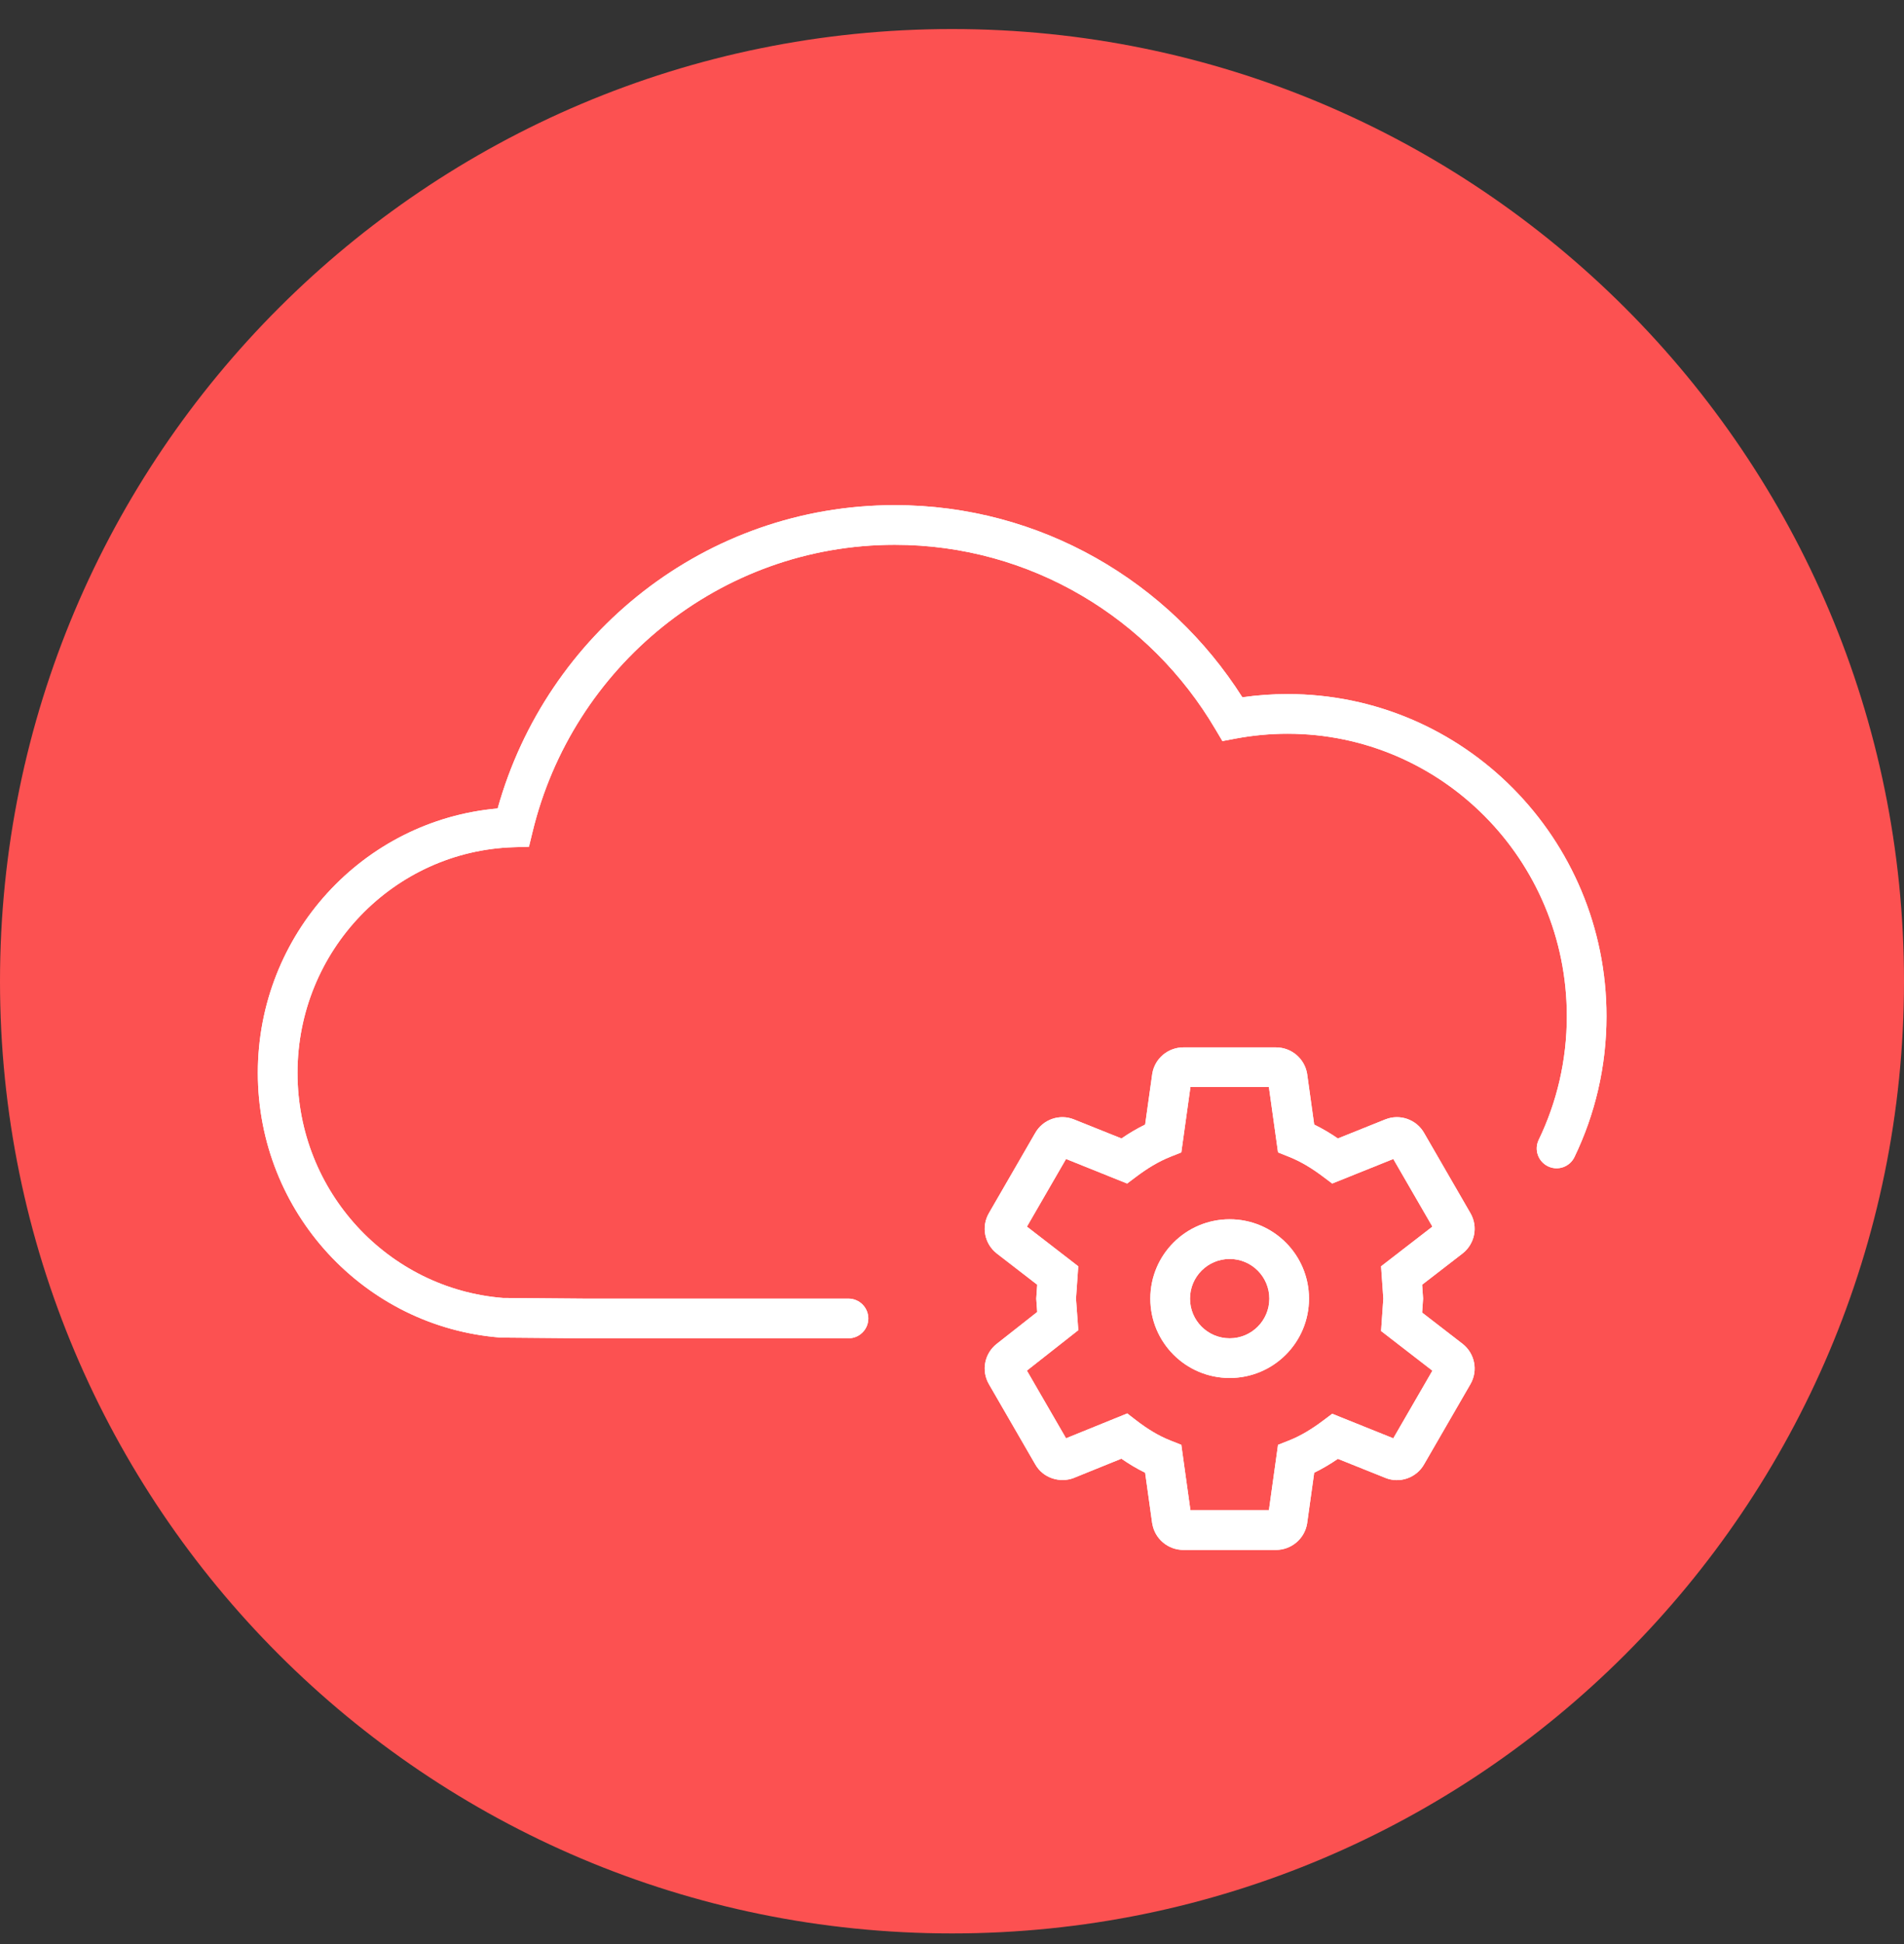
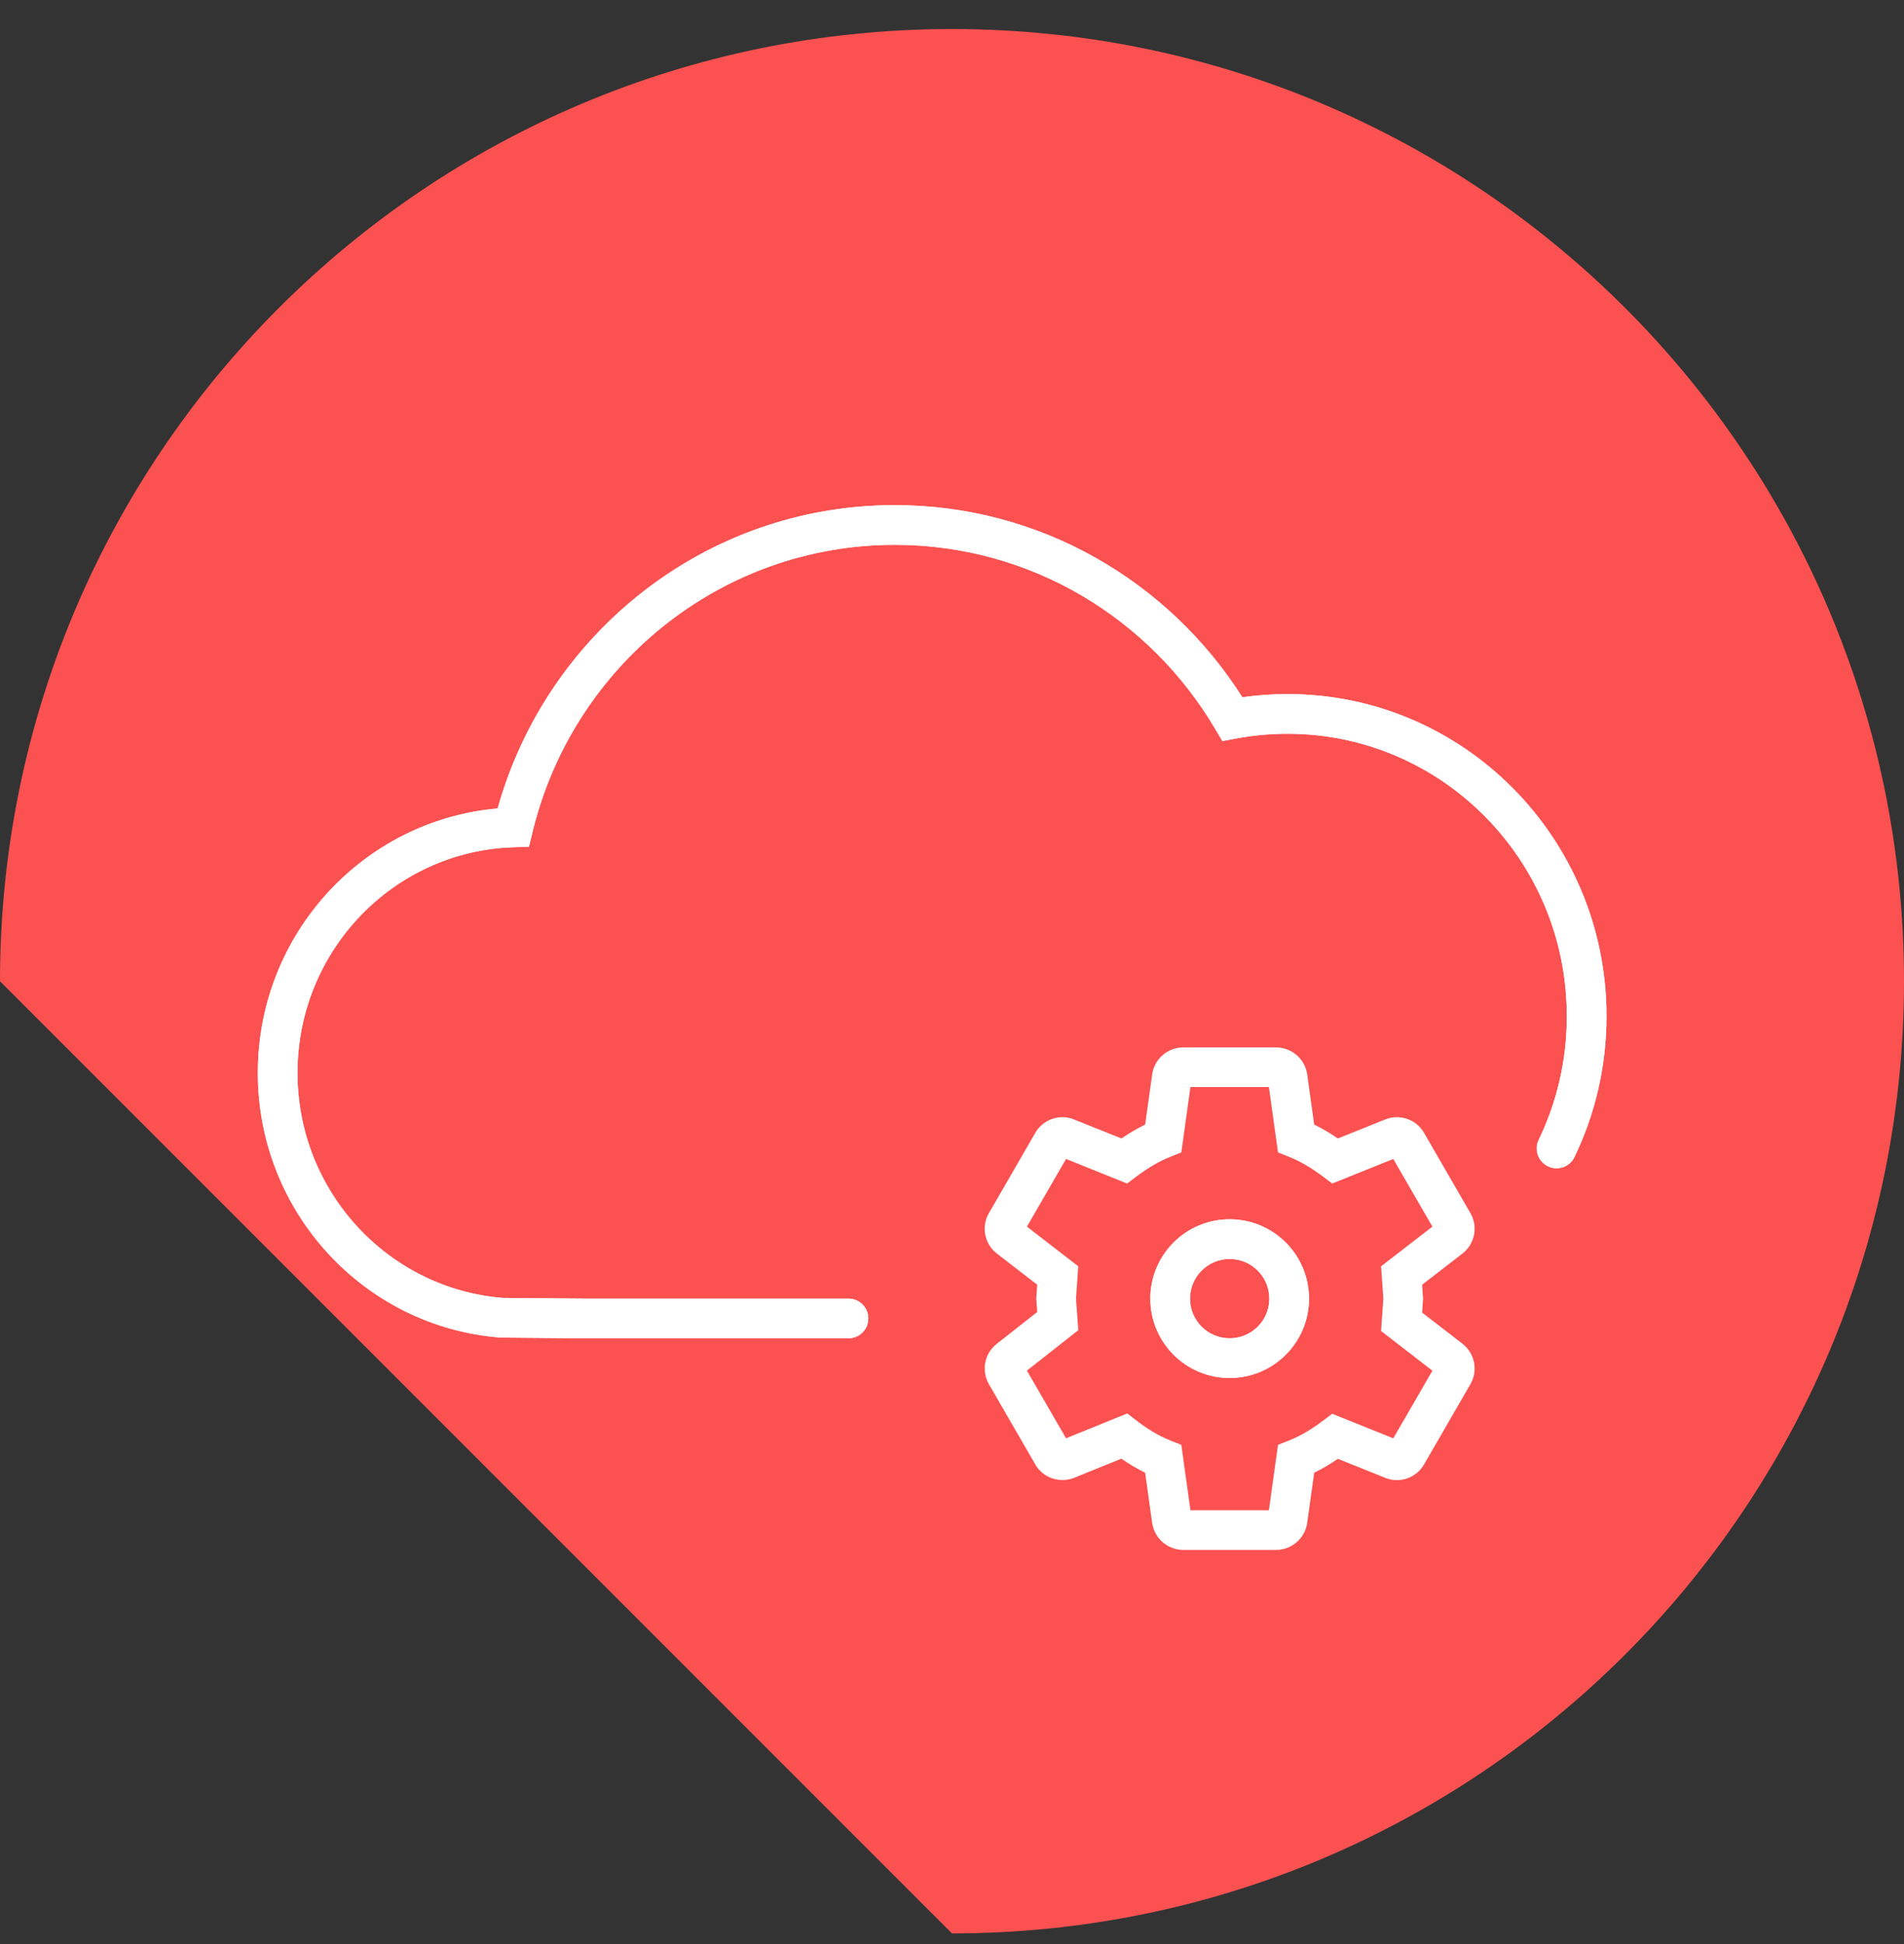
<svg xmlns="http://www.w3.org/2000/svg" width="48" height="49" viewBox="0 0 48 49" fill="none">
  <rect x="0" y="0" width="48" height="49" fill="#333333" stroke="none" />
  <g clip-path="url(#clip0)">
-     <path d="M24 48.732C37.255 48.732 48 37.987 48 24.732C48 11.478 37.255 0.732 24 0.732C10.745 0.732 0 11.478 0 24.732C0 37.987 10.745 48.732 24 48.732Z" fill="#FC5151" />
+     <path d="M24 48.732C37.255 48.732 48 37.987 48 24.732C48 11.478 37.255 0.732 24 0.732C10.745 0.732 0 11.478 0 24.732Z" fill="#FC5151" />
    <path fill-rule="evenodd" clip-rule="evenodd" d="M12.546 20.377C13.778 15.969 17.79 12.732 22.557 12.732C26.24 12.732 29.473 14.665 31.32 17.575C31.692 17.522 32.071 17.494 32.457 17.494C36.904 17.494 40.5 21.134 40.5 25.613C40.5 26.886 40.21 28.091 39.692 29.164C39.572 29.413 39.273 29.517 39.025 29.397C38.776 29.277 38.671 28.978 38.791 28.73C39.245 27.789 39.5 26.732 39.5 25.613C39.5 21.677 36.342 18.494 32.457 18.494C32.014 18.494 31.581 18.536 31.162 18.614L30.817 18.679L30.638 18.377C28.997 15.593 25.991 13.732 22.557 13.732C18.14 13.732 14.429 16.813 13.425 20.972L13.335 21.342L12.954 21.354C9.931 21.447 7.5 23.954 7.5 27.042C7.5 30.036 9.785 32.483 12.679 32.715L14.749 32.732H21.39C21.666 32.732 21.89 32.956 21.89 33.232C21.89 33.509 21.666 33.732 21.39 33.732H14.745L12.636 33.714L12.619 33.713C9.192 33.45 6.5 30.56 6.5 27.042C6.5 23.549 9.154 20.675 12.546 20.377Z" fill="white" />
    <path fill-rule="evenodd" clip-rule="evenodd" d="M30.011 27.399L29.781 29.047L29.51 29.155C29.198 29.279 28.922 29.45 28.64 29.662L28.415 29.831L26.875 29.212L25.889 30.917L27.183 31.917L27.126 32.732L27.184 33.527L25.888 34.546L26.875 36.252L28.418 35.626L28.645 35.801C28.924 36.015 29.198 36.186 29.51 36.31L29.781 36.417L30.011 38.066H31.989L32.219 36.417L32.49 36.31C32.802 36.186 33.078 36.015 33.36 35.803L33.585 35.634L35.125 36.253L36.111 34.548L34.817 33.548L34.874 32.732L34.817 31.917L36.111 30.917L35.125 29.212L33.585 29.831L33.36 29.662C33.078 29.45 32.802 29.279 32.49 29.155L32.219 29.047L31.989 27.399H30.011ZM25.796 31.079L25.797 31.076ZM26.698 29.141L26.701 29.142ZM29.049 27.062C29.112 26.68 29.444 26.399 29.833 26.399H32.167C32.556 26.399 32.888 26.68 32.952 27.062L32.954 27.075L33.131 28.345C33.346 28.45 33.543 28.568 33.728 28.695L34.923 28.215L34.925 28.215C35.284 28.069 35.709 28.212 35.904 28.56L37.067 30.573C37.273 30.925 37.174 31.355 36.875 31.591L36.871 31.594L35.852 32.381L35.876 32.732L35.852 33.084L36.875 33.874C37.174 34.11 37.273 34.54 37.067 34.892L35.904 36.904C35.709 37.253 35.284 37.396 34.925 37.25L34.923 37.249L33.728 36.77C33.543 36.897 33.346 37.015 33.131 37.12L32.952 38.403C32.888 38.785 32.556 39.066 32.167 39.066H29.833C29.444 39.066 29.112 38.785 29.049 38.403L29.046 38.39L28.869 37.12C28.654 37.015 28.456 36.895 28.27 36.766L27.067 37.253L27.058 37.257C26.727 37.377 26.3 37.269 26.096 36.904L24.933 34.892C24.727 34.54 24.826 34.11 25.125 33.874L26.148 33.069L26.124 32.733L26.148 32.381L25.125 31.591C24.826 31.355 24.727 30.925 24.933 30.573L26.096 28.56C26.291 28.212 26.716 28.069 27.075 28.215L28.272 28.695C28.457 28.568 28.654 28.45 28.869 28.345L29.049 27.062Z" fill="white" />
    <path fill-rule="evenodd" clip-rule="evenodd" d="M31 33.732C31.552 33.732 32 33.285 32 32.732C32 32.18 31.552 31.732 31 31.732C30.448 31.732 30 32.18 30 32.732C30 33.285 30.448 33.732 31 33.732ZM31 34.732C32.105 34.732 33 33.837 33 32.732C33 31.628 32.105 30.732 31 30.732C29.895 30.732 29 31.628 29 32.732C29 33.837 29.895 34.732 31 34.732Z" fill="white" />
    <path fill-rule="evenodd" clip-rule="evenodd" d="M12.546 20.377C13.778 15.969 17.79 12.732 22.557 12.732C26.24 12.732 29.473 14.665 31.32 17.575C31.692 17.522 32.071 17.494 32.457 17.494C36.904 17.494 40.5 21.134 40.5 25.613C40.5 26.886 40.21 28.091 39.692 29.164C39.572 29.413 39.273 29.517 39.025 29.397C38.776 29.277 38.671 28.978 38.791 28.73C39.245 27.789 39.5 26.732 39.5 25.613C39.5 21.677 36.342 18.494 32.457 18.494C32.014 18.494 31.581 18.536 31.162 18.614L30.817 18.679L30.638 18.377C28.997 15.593 25.991 13.732 22.557 13.732C18.14 13.732 14.429 16.813 13.425 20.972L13.335 21.342L12.954 21.354C9.931 21.447 7.5 23.954 7.5 27.042C7.5 30.036 9.785 32.483 12.679 32.715L14.749 32.732H21.39C21.666 32.732 21.89 32.956 21.89 33.232C21.89 33.509 21.666 33.732 21.39 33.732H14.745L12.636 33.714L12.619 33.713C9.192 33.45 6.5 30.56 6.5 27.042C6.5 23.549 9.154 20.675 12.546 20.377Z" fill="white" />
-     <path fill-rule="evenodd" clip-rule="evenodd" d="M30.011 27.399L29.781 29.047L29.51 29.155C29.198 29.279 28.922 29.45 28.64 29.662L28.415 29.831L26.875 29.212L25.889 30.917L27.183 31.917L27.126 32.732L27.184 33.527L25.888 34.546L26.875 36.252L28.418 35.626L28.645 35.801C28.924 36.015 29.198 36.186 29.51 36.31L29.781 36.417L30.011 38.066H31.989L32.219 36.417L32.49 36.31C32.802 36.186 33.078 36.015 33.36 35.803L33.585 35.634L35.125 36.253L36.111 34.548L34.817 33.548L34.874 32.732L34.817 31.917L36.111 30.917L35.125 29.212L33.585 29.831L33.36 29.662C33.078 29.45 32.802 29.279 32.49 29.155L32.219 29.047L31.989 27.399H30.011ZM25.796 31.079L25.797 31.076ZM26.698 29.141L26.701 29.142ZM29.049 27.062C29.112 26.68 29.444 26.399 29.833 26.399H32.167C32.556 26.399 32.888 26.68 32.952 27.062L32.954 27.075L33.131 28.345C33.346 28.45 33.543 28.568 33.728 28.695L34.923 28.215L34.925 28.215C35.284 28.069 35.709 28.212 35.904 28.56L37.067 30.573C37.273 30.925 37.174 31.355 36.875 31.591L36.871 31.594L35.852 32.381L35.876 32.732L35.852 33.084L36.875 33.874C37.174 34.11 37.273 34.54 37.067 34.892L35.904 36.904C35.709 37.253 35.284 37.396 34.925 37.25L34.923 37.249L33.728 36.77C33.543 36.897 33.346 37.015 33.131 37.12L32.952 38.403C32.888 38.785 32.556 39.066 32.167 39.066H29.833C29.444 39.066 29.112 38.785 29.049 38.403L29.046 38.39L28.869 37.12C28.654 37.015 28.456 36.895 28.27 36.766L27.067 37.253L27.058 37.257C26.727 37.377 26.3 37.269 26.096 36.904L24.933 34.892C24.727 34.54 24.826 34.11 25.125 33.874L26.148 33.069L26.124 32.733L26.148 32.381L25.125 31.591C24.826 31.355 24.727 30.925 24.933 30.573L26.096 28.56C26.291 28.212 26.716 28.069 27.075 28.215L28.272 28.695C28.457 28.568 28.654 28.45 28.869 28.345L29.049 27.062Z" fill="white" />
    <path fill-rule="evenodd" clip-rule="evenodd" d="M31 33.732C31.552 33.732 32 33.285 32 32.732C32 32.18 31.552 31.732 31 31.732C30.448 31.732 30 32.18 30 32.732C30 33.285 30.448 33.732 31 33.732ZM31 34.732C32.105 34.732 33 33.837 33 32.732C33 31.628 32.105 30.732 31 30.732C29.895 30.732 29 31.628 29 32.732C29 33.837 29.895 34.732 31 34.732Z" fill="white" />
  </g>
  <defs>
    <clipPath id="clip0">
      <rect width="48" height="48" fill="white" transform="translate(0 0.732)" />
    </clipPath>
  </defs>
</svg>